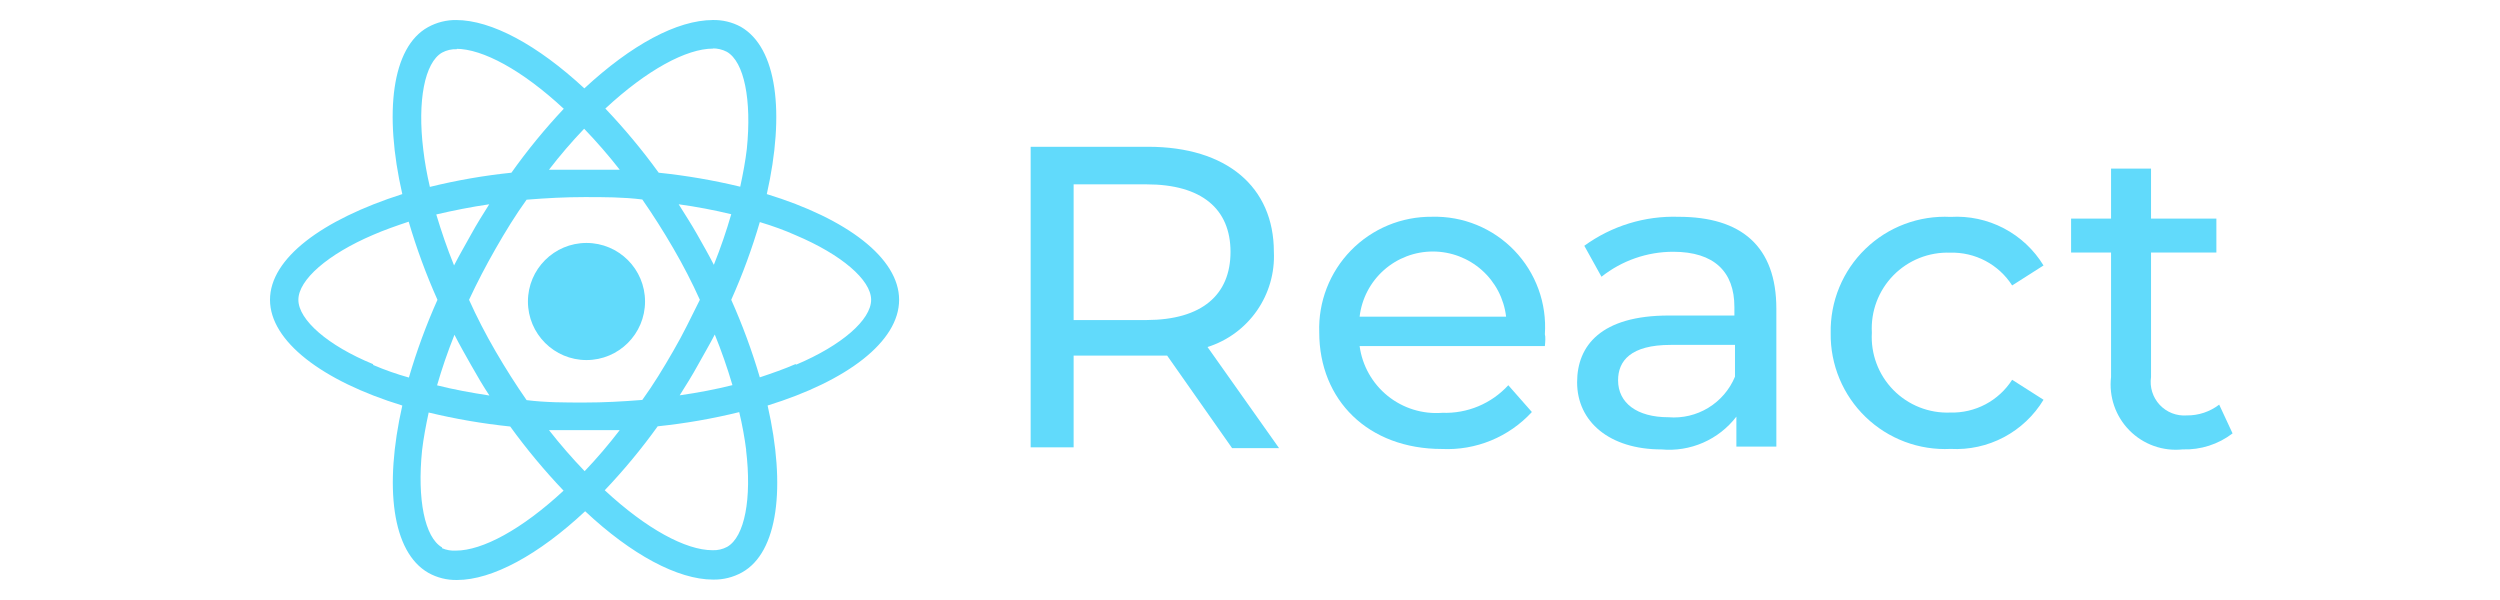
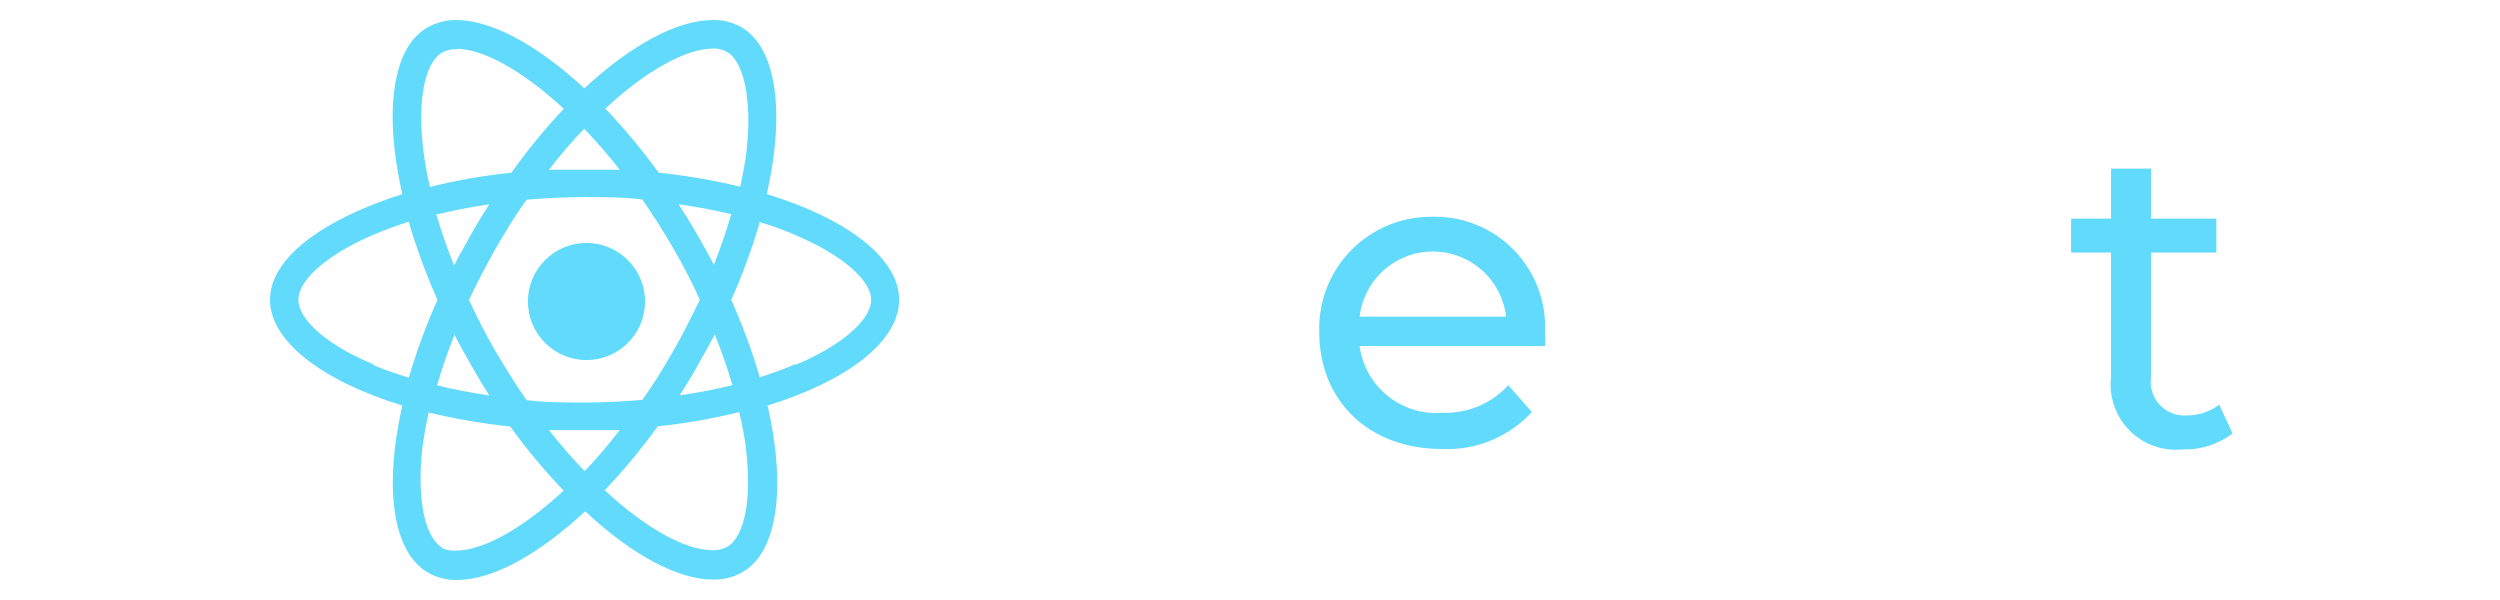
<svg xmlns="http://www.w3.org/2000/svg" width="250" height="60" viewBox="0 0 250 60" fill="none">
  <path d="M89.911 29.981C89.911 25.804 84.695 21.867 76.681 19.409C78.519 11.255 77.7 4.761 74.083 2.682C73.208 2.206 72.221 1.972 71.225 2.003V4.84C71.733 4.828 72.235 4.945 72.684 5.18C74.423 6.179 75.182 9.996 74.683 14.893C74.543 16.092 74.303 17.371 74.023 18.67C71.339 18.023 68.615 17.555 65.87 17.271C64.236 15.016 62.453 12.873 60.534 10.856C64.71 6.979 68.647 4.86 71.305 4.86V2.003C67.708 2.003 63.132 4.481 58.435 8.837C53.759 4.501 49.143 2.003 45.605 2.003V4.88C48.263 4.88 52.2 6.999 56.377 10.876C54.488 12.886 52.739 15.022 51.141 17.271C48.394 17.555 45.669 18.029 42.987 18.69C42.688 17.411 42.468 16.172 42.328 14.973C41.728 10.076 42.468 6.259 44.206 5.26C44.66 5.016 45.171 4.898 45.685 4.92V2.003C44.673 1.982 43.673 2.23 42.788 2.722C39.19 4.721 38.371 11.275 40.23 19.409C32.176 21.987 27 25.844 27 29.981C27 34.117 32.216 38.094 40.23 40.552C38.391 48.706 39.21 55.201 42.828 57.279C43.705 57.772 44.699 58.02 45.705 57.999C49.222 57.999 53.859 55.481 58.515 51.124C63.132 55.461 67.788 57.959 71.305 57.959C72.318 57.98 73.318 57.732 74.203 57.239C77.8 55.241 78.619 48.686 76.761 40.552C84.715 38.094 89.911 34.157 89.911 29.981ZM73.124 21.427C72.644 23.086 72.065 24.785 71.385 26.483C70.865 25.464 70.306 24.485 69.706 23.426C69.107 22.367 68.487 21.427 67.868 20.428C69.642 20.672 71.403 21.006 73.144 21.427H73.124ZM67.328 35.097C66.329 36.835 65.33 38.474 64.231 39.993C62.232 40.153 60.374 40.253 58.435 40.253C56.497 40.253 54.558 40.253 52.66 40.013C51.594 38.481 50.562 36.855 49.562 35.137C48.563 33.418 47.677 31.699 46.904 29.981C47.704 28.262 48.603 26.543 49.562 24.865C50.522 23.186 51.561 21.487 52.66 19.969C54.658 19.809 56.517 19.709 58.455 19.709C60.394 19.709 62.332 19.709 64.231 19.949C65.297 21.481 66.329 23.106 67.328 24.825C68.328 26.543 69.213 28.262 69.986 29.981C69.127 31.699 68.308 33.418 67.328 35.097ZM71.465 33.418C72.143 35.086 72.737 36.787 73.244 38.514C71.565 38.934 69.786 39.273 67.968 39.533C68.587 38.554 69.227 37.535 69.806 36.476C70.386 35.416 70.965 34.457 71.485 33.438L71.465 33.418ZM58.455 47.107C57.2 45.803 56.013 44.436 54.898 43.011C56.057 43.011 57.236 43.011 58.415 43.011C59.594 43.011 60.813 43.011 61.972 43.011C60.881 44.438 59.714 45.805 58.475 47.107H58.455ZM48.943 39.553C47.124 39.273 45.366 38.954 43.707 38.534C44.187 36.875 44.766 35.177 45.446 33.478C45.965 34.497 46.525 35.476 47.124 36.536C47.724 37.595 48.303 38.594 48.943 39.553ZM58.415 12.874C59.67 14.178 60.858 15.545 61.972 16.971C60.813 16.971 59.634 16.971 58.455 16.971C57.276 16.971 56.057 16.971 54.898 16.971C55.996 15.543 57.17 14.175 58.415 12.874V12.874ZM48.923 20.428C48.303 21.407 47.664 22.427 47.084 23.486C46.505 24.545 45.945 25.484 45.406 26.543C44.706 24.825 44.127 23.106 43.627 21.447C45.326 21.048 47.144 20.688 48.923 20.428V20.428ZM37.312 36.416C32.776 34.557 29.838 31.979 29.838 29.981C29.838 27.982 32.776 25.424 37.312 23.486C38.411 23.006 39.61 22.587 40.869 22.167C41.651 24.833 42.612 27.444 43.747 29.981C42.618 32.504 41.664 35.101 40.889 37.755C39.67 37.415 38.475 36.995 37.312 36.496V36.416ZM44.206 54.741C42.468 53.742 41.708 49.925 42.208 45.029C42.348 43.83 42.588 42.551 42.867 41.252C45.551 41.899 48.275 42.366 51.021 42.651C52.655 44.906 54.438 47.049 56.357 49.066C52.18 52.943 48.243 55.061 45.585 55.061C45.113 55.089 44.641 55.007 44.206 54.821V54.741ZM74.603 44.969C75.202 49.865 74.463 53.682 72.724 54.681C72.271 54.926 71.76 55.043 71.245 55.021C68.587 55.021 64.65 52.903 60.474 49.026C62.383 47.018 64.153 44.881 65.769 42.631C68.517 42.346 71.241 41.872 73.923 41.212C74.225 42.471 74.458 43.745 74.623 45.029L74.603 44.969ZM79.539 36.416C78.44 36.895 77.24 37.315 75.981 37.735C75.204 35.089 74.249 32.498 73.124 29.981C74.252 27.457 75.207 24.86 75.981 22.207C77.314 22.607 78.513 23.046 79.579 23.526C84.115 25.444 87.113 27.982 87.113 29.981C87.113 31.979 84.175 34.537 79.639 36.456L79.539 36.416Z" fill="#61DAFB" />
  <path d="M58.648 36.006C61.882 36.006 64.504 33.384 64.504 30.15C64.504 26.916 61.882 24.295 58.648 24.295C55.414 24.295 52.793 26.916 52.793 30.15C52.793 33.384 55.414 36.006 58.648 36.006Z" fill="#61DAFB" />
-   <path d="M123.211 44.814L116.716 35.561C116.116 35.561 115.477 35.561 114.817 35.561H107.363V44.734H103.066V14.678H114.817C122.651 14.678 127.387 18.675 127.387 25.189C127.485 27.285 126.887 29.353 125.687 31.074C124.487 32.794 122.752 34.07 120.753 34.702L127.907 44.814H123.211ZM123.051 25.189C123.051 20.893 120.173 18.435 114.657 18.435H107.363V32.004H114.677C120.193 31.984 123.051 29.486 123.051 25.189Z" fill="#61DAFB" />
  <path d="M154.487 34.606H135.961C136.226 36.565 137.231 38.349 138.769 39.59C140.308 40.831 142.264 41.436 144.235 41.281C145.468 41.325 146.696 41.102 147.835 40.626C148.973 40.15 149.995 39.432 150.83 38.523L153.188 41.201C152.051 42.438 150.656 43.41 149.102 44.049C147.548 44.688 145.873 44.978 144.195 44.898C136.821 44.898 131.924 40.022 131.924 33.227C131.873 31.72 132.127 30.218 132.672 28.812C133.217 27.406 134.041 26.124 135.094 25.045C136.147 23.966 137.408 23.111 138.8 22.532C140.192 21.953 141.688 21.662 143.196 21.676C144.729 21.634 146.255 21.912 147.675 22.494C149.095 23.076 150.377 23.948 151.44 25.054C152.504 26.16 153.324 27.477 153.848 28.919C154.373 30.36 154.59 31.896 154.487 33.427C154.567 33.667 154.527 34.226 154.487 34.606ZM135.961 31.668H150.61C150.4 29.873 149.538 28.218 148.188 27.016C146.837 25.815 145.093 25.151 143.286 25.151C141.478 25.151 139.734 25.815 138.383 27.016C137.033 28.218 136.171 29.873 135.961 31.668Z" fill="#61DAFB" />
-   <path d="M177.635 30.873V44.662H173.638V41.664C172.767 42.799 171.623 43.694 170.313 44.267C169.003 44.84 167.569 45.072 166.144 44.942C160.968 44.942 157.711 42.184 157.711 38.227C157.711 34.57 160.089 31.552 166.884 31.552H173.439V30.693C173.439 27.196 171.44 25.177 167.323 25.177C164.718 25.176 162.19 26.056 160.149 27.675L158.43 24.578C161.164 22.589 164.484 21.569 167.863 21.68C174.118 21.68 177.635 24.618 177.635 30.873ZM173.499 37.667V34.49H167.064C163.067 34.49 161.808 36.089 161.808 38.027C161.808 40.305 163.706 41.724 166.844 41.724C168.24 41.84 169.636 41.509 170.832 40.78C172.028 40.051 172.962 38.961 173.499 37.667Z" fill="#61DAFB" />
-   <path d="M183.069 33.321C183.037 31.754 183.327 30.197 183.923 28.748C184.519 27.298 185.407 25.987 186.532 24.896C187.657 23.804 188.995 22.956 190.462 22.405C191.929 21.854 193.494 21.61 195.059 21.69C196.903 21.579 198.743 21.973 200.38 22.829C202.017 23.684 203.39 24.969 204.352 26.546L201.215 28.545C200.553 27.51 199.634 26.665 198.549 26.09C197.463 25.516 196.247 25.232 195.019 25.267C193.967 25.23 192.918 25.412 191.94 25.802C190.961 26.193 190.075 26.783 189.338 27.535C188.601 28.288 188.029 29.185 187.658 30.171C187.287 31.157 187.127 32.209 187.186 33.261C187.123 34.313 187.282 35.367 187.652 36.354C188.021 37.342 188.593 38.241 189.331 38.994C190.069 39.747 190.956 40.337 191.936 40.726C192.916 41.116 193.966 41.296 195.019 41.255C196.247 41.29 197.463 41.006 198.549 40.432C199.634 39.858 200.553 39.012 201.215 37.977L204.352 39.976C203.394 41.561 202.024 42.855 200.387 43.721C198.75 44.587 196.909 44.992 195.059 44.892C193.5 44.968 191.941 44.725 190.48 44.176C189.018 43.627 187.685 42.784 186.561 41.7C185.438 40.616 184.548 39.313 183.948 37.872C183.347 36.431 183.048 34.882 183.069 33.321Z" fill="#61DAFB" />
  <path d="M223.257 43.34C221.826 44.435 220.061 45 218.261 44.939C217.289 45.042 216.307 44.924 215.387 44.596C214.466 44.267 213.632 43.736 212.945 43.041C212.258 42.347 211.736 41.506 211.418 40.583C211.099 39.659 210.993 38.675 211.106 37.705V25.255H207.109V21.857H211.106V16.861H215.103V21.857H221.638V25.255H215.103V37.705C215.03 38.203 215.069 38.712 215.219 39.193C215.369 39.674 215.625 40.115 215.969 40.484C216.312 40.852 216.735 41.139 217.204 41.322C217.673 41.505 218.178 41.58 218.68 41.542C219.85 41.555 220.99 41.175 221.918 40.463L223.257 43.34Z" fill="#61DAFB" />
</svg>